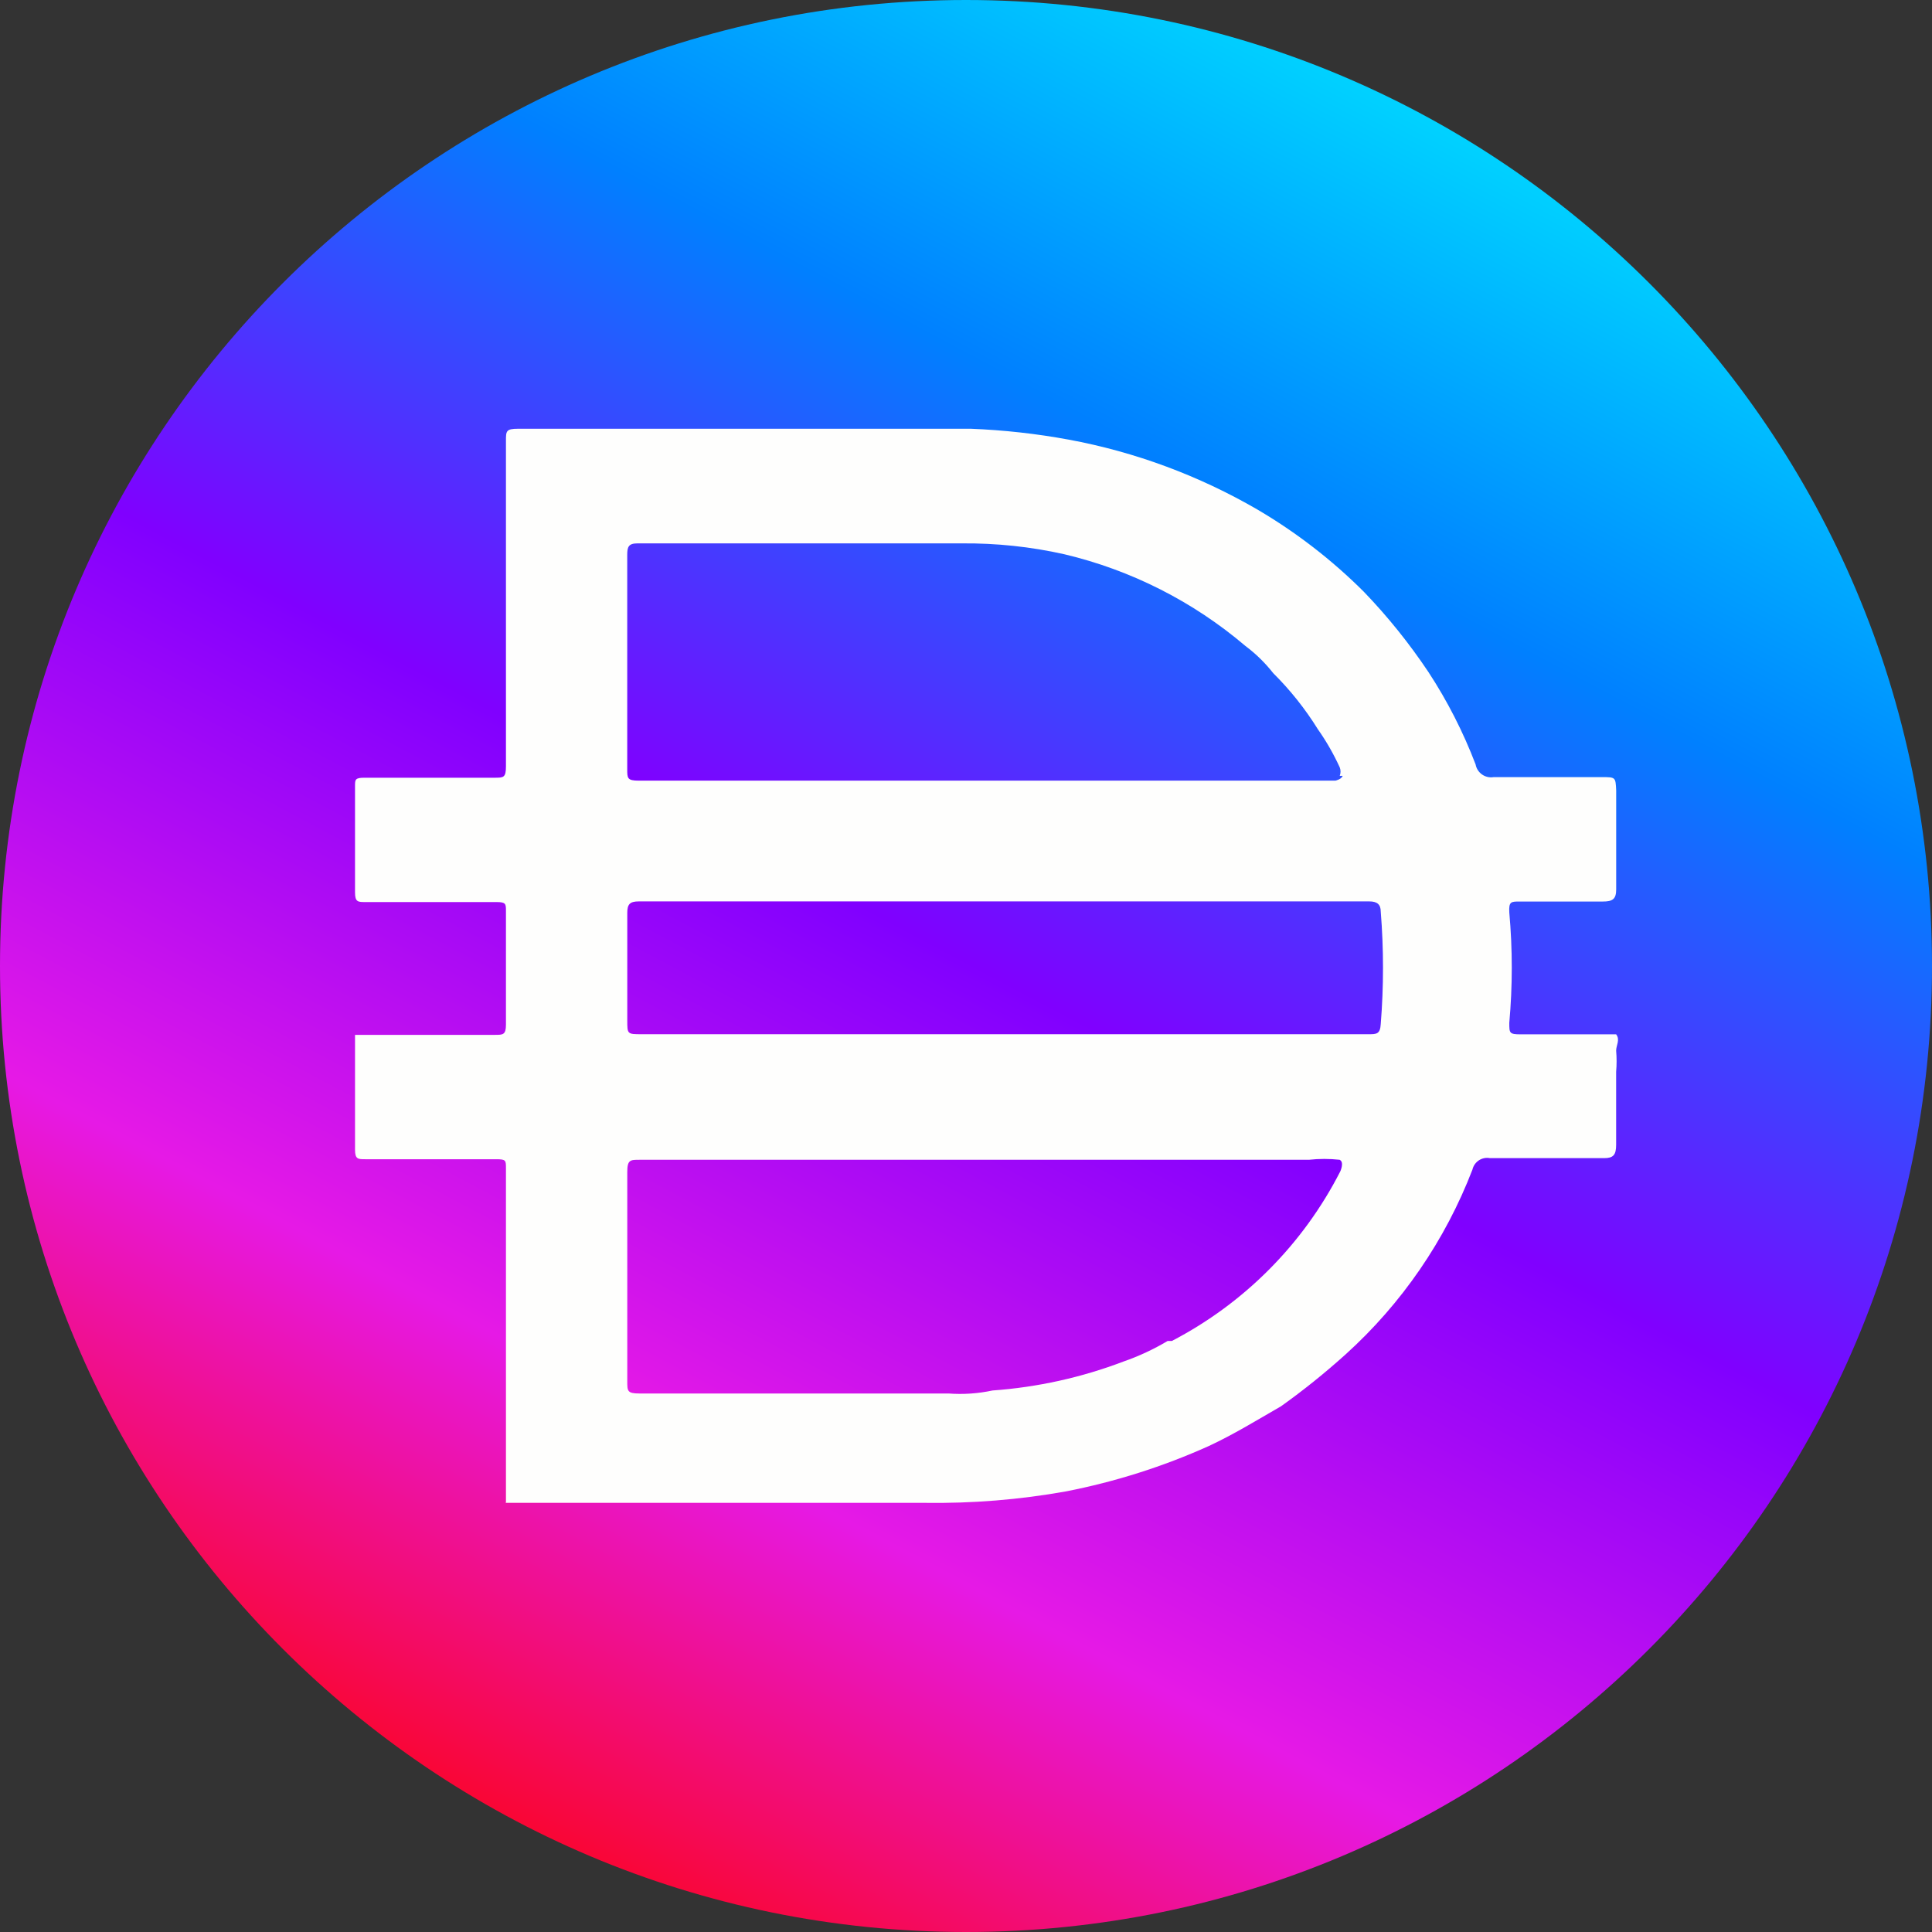
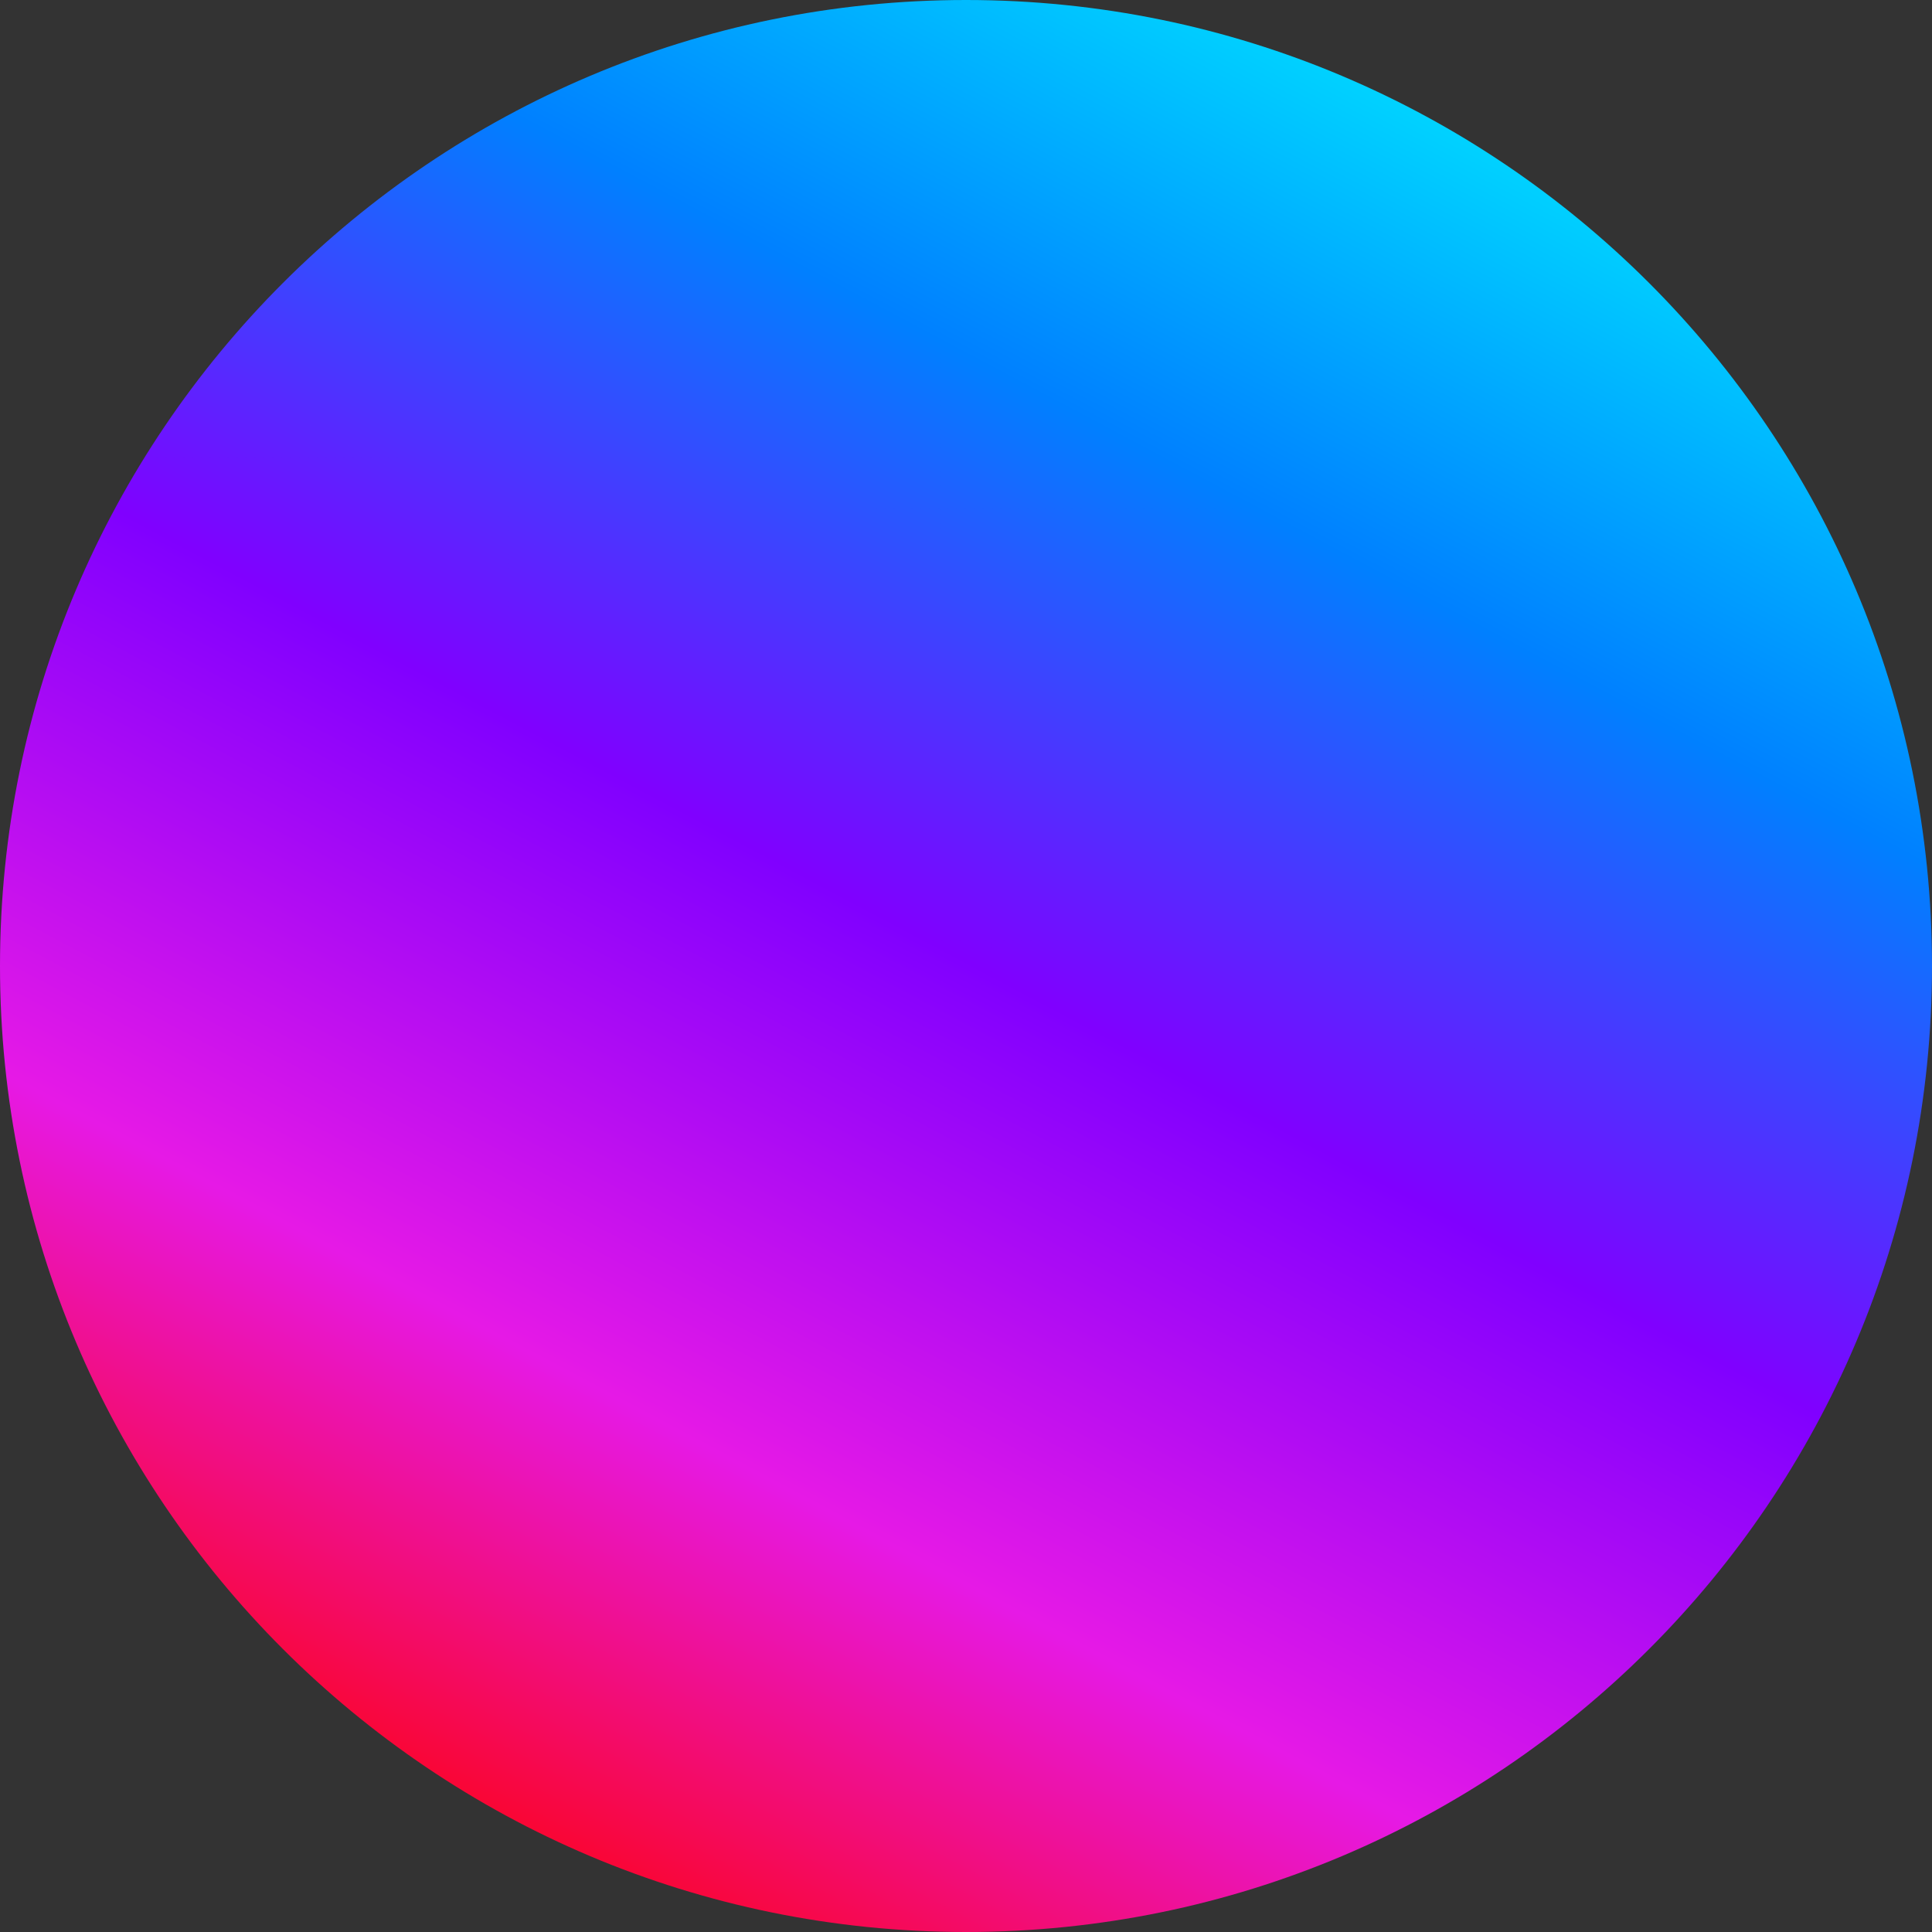
<svg xmlns="http://www.w3.org/2000/svg" width="1000px" height="1000px" viewBox="0 0 1000 1000" version="1.1">
  <rect x="0" y="0" width="1000" height="1000" fill="#333333" stroke="none" />
  <title>pDAI</title>
  <defs>
    <linearGradient x1="76.226%" y1="0.519%" x2="23.651%" y2="99.51%" id="linearGradient-1">
      <stop stop-color="#00EAFF" offset="0%" />
      <stop stop-color="#0080FF" offset="25.253%" />
      <stop stop-color="#8000FF" offset="49.739%" />
      <stop stop-color="#E619E6" offset="74.991%" />
      <stop stop-color="#FF0000" offset="99.914%" />
    </linearGradient>
  </defs>
  <g id="Page-1" stroke="none" stroke-width="1" fill="none" fill-rule="evenodd">
    <g id="pDAI" fill-rule="nonzero">
      <path d="M500,0 C776.168,0 1000,223.877 1000,500 C1000,776.168 776.168,1000 500,1000 C223.877,1000 0,776.145 0,500 C0,223.877 223.877,0 500,0 Z" id="Path" fill="url(#linearGradient-1)" />
-       <path d="M518.428,535.303 L708.42,535.303 C712.47,535.303 714.382,535.303 714.675,529.993 C716.227,510.665 716.227,491.225 714.675,471.875 C714.675,468.117 712.807,466.565 708.735,466.565 L330.618,466.565 C325.938,466.565 324.678,468.117 324.678,472.505 L324.678,528.125 C324.678,535.303 324.678,535.303 332.171,535.303 L518.428,535.303 L518.428,535.303 Z M693.457,401.562 C693.997,400.144 693.997,398.591 693.457,397.196 C690.284,390.289 686.527,383.696 682.162,377.509 C675.592,366.934 667.852,357.191 659.032,348.438 C654.869,343.151 650.054,338.403 644.654,334.376 C617.609,311.358 585.456,295.068 550.896,286.878 C533.458,282.963 515.638,281.095 497.772,281.253 L329.966,281.253 C325.286,281.253 324.656,283.12 324.656,287.193 L324.656,398.119 C324.656,402.799 324.656,404.059 330.596,404.059 L691.207,404.059 C691.207,404.059 694.334,403.429 694.964,401.562 L693.434,401.562 L693.457,401.562 Z M693.457,600.306 C688.147,599.721 682.792,599.721 677.482,600.306 L330.933,600.306 C326.253,600.306 324.678,600.306 324.678,606.561 L324.678,715.012 C324.678,720.007 324.678,721.267 330.933,721.267 L490.932,721.267 C498.582,721.852 506.233,721.312 513.725,719.715 C536.945,718.05 559.783,713.01 581.563,704.707 C589.483,701.962 597.133,698.384 604.356,694.087 L606.539,694.087 C644.046,674.579 674.512,643.934 693.727,606.314 C693.727,606.314 695.909,601.589 693.457,600.351 L693.457,600.306 Z M261.88,777.495 L261.88,775.628 L261.88,702.817 L261.88,678.134 L261.88,604.694 C261.88,600.621 261.88,600.014 256.885,600.014 L189.069,600.014 C185.312,600.014 183.759,600.014 183.759,595.018 L183.759,535.64 L256.255,535.64 C260.305,535.64 261.88,535.64 261.88,530.33 L261.88,471.582 C261.88,467.825 261.88,466.902 256.885,466.902 L189.069,466.902 C185.312,466.902 183.759,466.902 183.759,461.907 L183.759,406.917 C183.759,403.474 183.759,402.552 188.754,402.552 L255.94,402.552 C260.62,402.552 261.88,402.552 261.88,396.611 L261.88,228.175 C261.88,223.18 261.88,221.92 268.135,221.92 L502.498,221.92 C519.508,222.595 536.405,224.462 553.123,227.545 C587.571,233.912 620.669,246.22 650.932,263.793 C671.002,275.605 689.474,289.87 705.922,306.296 C718.297,319.143 729.457,333.048 739.357,347.853 C749.19,362.861 757.358,378.904 763.77,395.666 C764.558,400.031 768.743,402.979 773.108,402.237 L829.043,402.237 C836.221,402.237 836.221,402.237 836.536,409.122 L836.536,460.377 C836.536,465.372 834.668,466.632 829.651,466.632 L786.518,466.632 C782.153,466.632 780.893,466.632 781.208,472.257 C782.918,491.292 782.918,510.395 781.208,529.43 C781.208,534.74 781.208,535.37 787.17,535.37 L836.513,535.37 C838.696,538.183 836.513,540.995 836.513,543.83 C836.828,547.453 836.828,551.121 836.513,554.743 L836.513,592.566 C836.513,597.876 834.961,599.451 830.258,599.451 L771.195,599.451 C767.078,598.663 763.073,601.296 762.128,605.391 C748.065,641.954 725.565,674.737 696.494,701.017 C685.874,710.58 674.714,719.58 663.059,727.882 C650.549,735.082 638.376,742.575 625.551,748.515 C601.949,759.135 577.198,766.965 551.796,771.938 C527.675,776.258 503.218,778.215 478.67,777.878 L261.79,777.878 L261.79,777.563 L261.88,777.495 Z" id="DAI" fill="#FEFEFD" />
    </g>
  </g>
</svg>